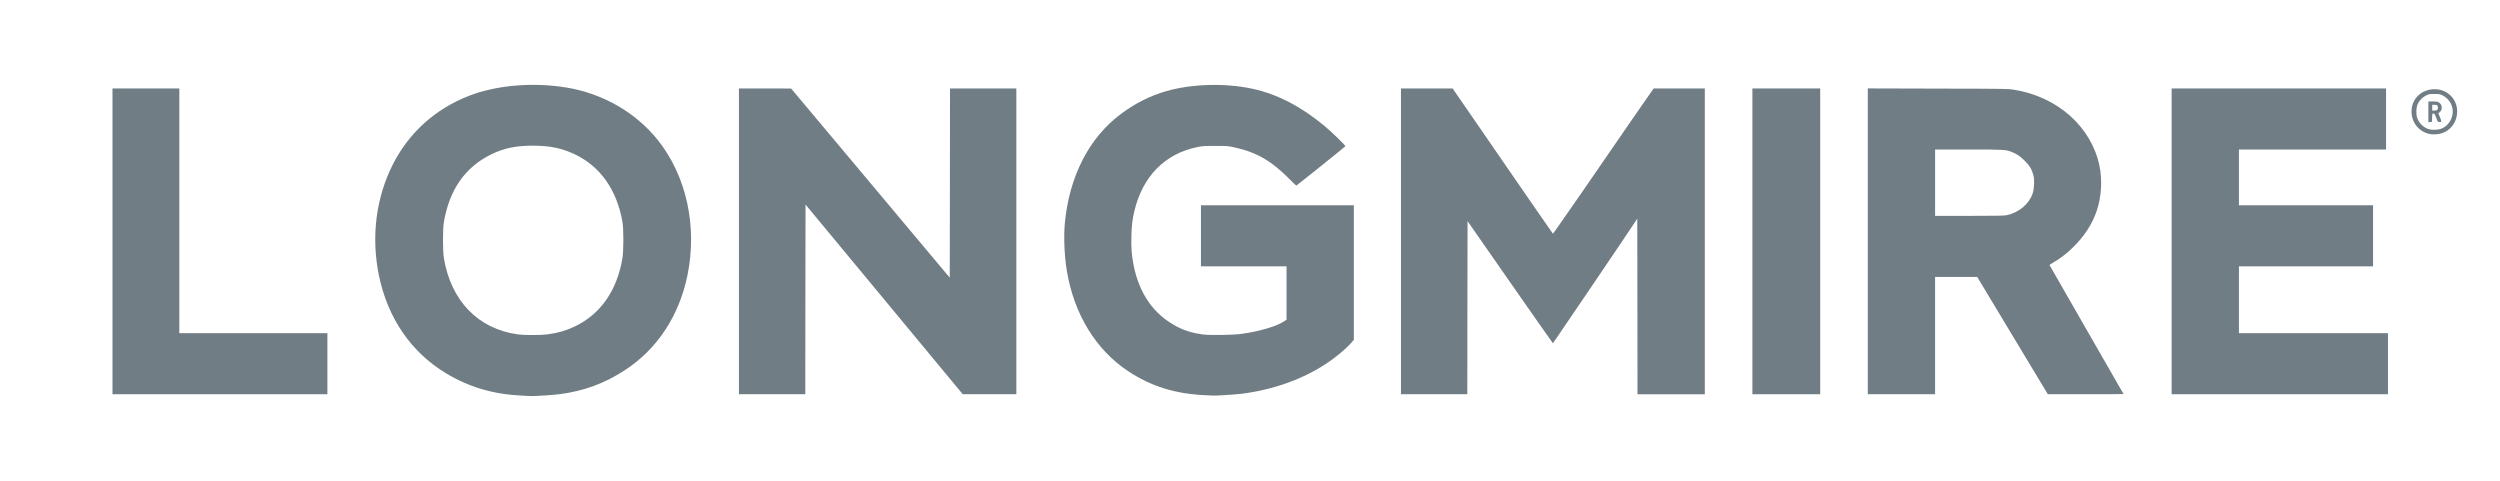
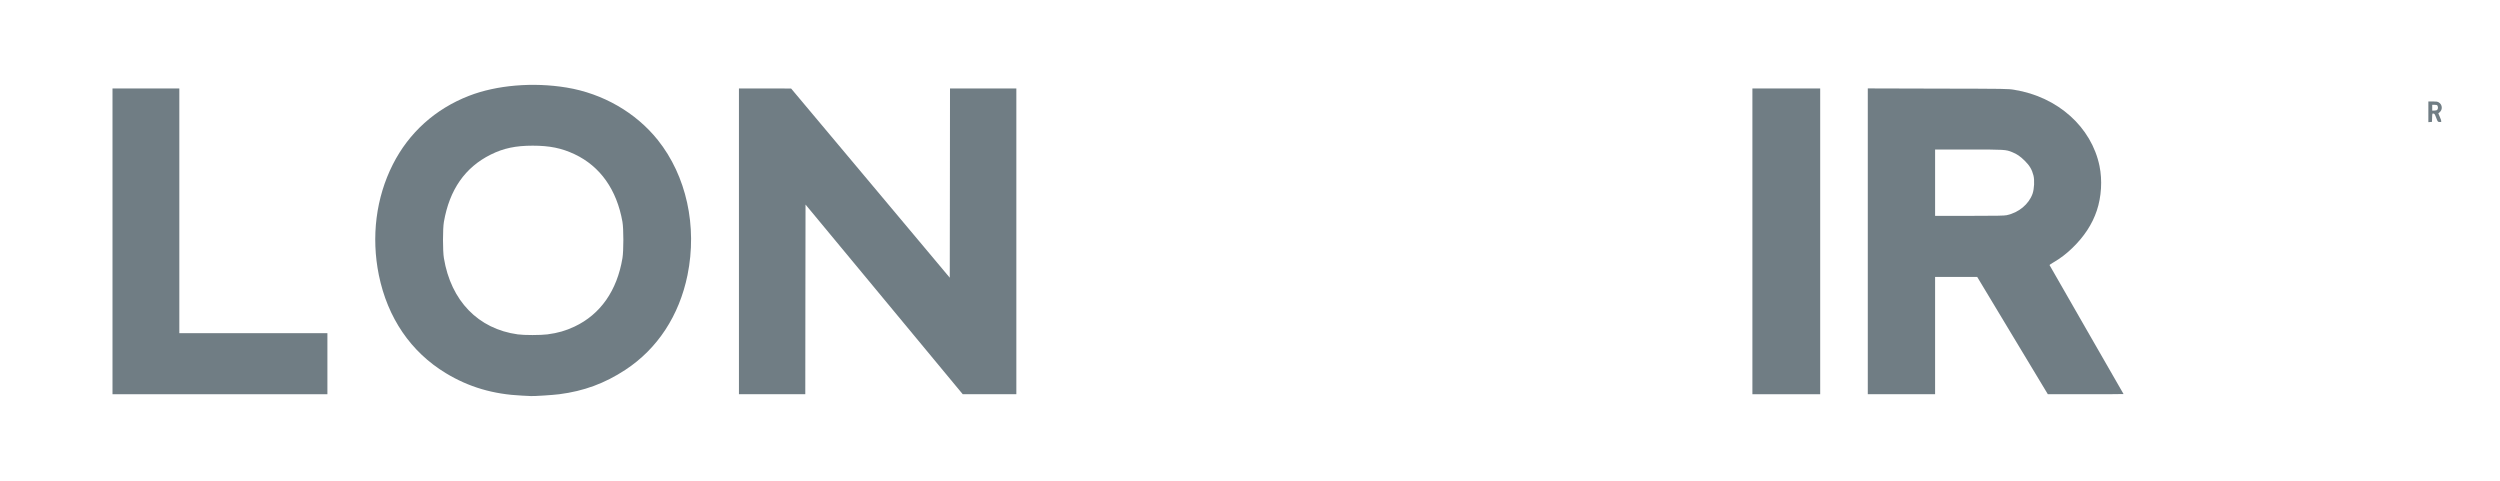
<svg xmlns="http://www.w3.org/2000/svg" version="1.0" width="5200px" height="1000px" viewBox="0 0 5200 1000" preserveAspectRatio="xMidYMid meet">
  <g fill="#707d84">
    <path d="M1086 822.9 c-60 -2.7 -111.1 -17.8 -158.8 -46.8 -72.7 -44.1 -121 -114.9 -139.2 -203.9 -16.2 -79.8 -5.9 -161.1 29.1 -230.2 33.5 -66.1 88.3 -115.5 158.4 -142.7 57.4 -22.3 133.1 -28.7 203 -17.2 75.5 12.5 143.9 51.9 189.7 109.1 59.5 74.6 82.5 179.1 61.8 281 -17.2 84.2 -62.5 153.3 -129.3 197.1 -43 28.2 -86.1 44.1 -137.5 50.7 -13.1 1.7 -52.2 4.2 -58.7 3.8 -1.1 0 -9.4 -0.4 -18.5 -0.9z m52.7 -127.4 c21.8 -2.9 37.8 -7.5 56.3 -16.2 53.9 -25.4 88.5 -74.9 99.7 -142.4 2.5 -14.9 2.5 -61.2 0 -75.4 -11.8 -66.9 -46.2 -115.6 -99.7 -140.8 -26.8 -12.6 -51.7 -17.7 -87 -17.7 -35.6 0 -60.6 5.3 -87.2 18.5 -53.5 26.6 -85.8 72.9 -97.5 140 -2.5 14.3 -2.5 60.5 0 75.4 14.7 88.9 71.4 147.3 153.7 158.6 13.6 1.9 47.3 1.8 61.7 0z" />
-     <path d="M2506 822 c-61.9 -2.9 -111.6 -18.4 -159.2 -49.8 -67.2 -44.4 -112.6 -118.4 -127.7 -208.4 -5.2 -30.5 -6.9 -72.2 -4.2 -100.3 9.5 -97.4 50.5 -177.1 116.5 -226.4 29.3 -22 61.1 -38 94.4 -47.5 52.8 -15.2 122.7 -17.2 178.7 -5.1 52.1 11.2 101.2 36.6 151 77.9 14 11.7 43.7 40.5 42.9 41.7 -0.8 1.4 -101.2 81.9 -102.1 81.9 -0.4 0 -6.7 -5.9 -13.8 -13.1 -38.3 -38.7 -69.7 -56.7 -116 -66.6 -12.2 -2.6 -14.5 -2.8 -38.5 -2.8 -22.8 0 -26.7 0.2 -37 2.3 -67.9 13.8 -114.2 60.7 -131.5 133.2 -4.3 18.2 -5.6 29.6 -6.2 52.6 -0.6 25.4 0.4 38.9 4.7 60.5 11.7 58.6 41.4 101.2 88 126.2 16.8 9 33.5 14.3 55 17.3 14.5 2 62.9 1.4 81 -1.1 37.7 -5.1 74 -15.9 89.4 -26.4 l4.6 -3.2 0 -55.4 0 -55.5 -89 0 -89 0 0 -63.5 0 -63.5 159 0 159 0 0 139.9 0 139.9 -5 5.9 c-5.4 6.3 -15 15.3 -27.5 25.4 -52.1 42.4 -123.3 71.1 -200.6 80.9 -13.7 1.7 -54.3 4.3 -59.9 3.8 -0.8 -0.1 -8.5 -0.4 -17 -0.8z" />
    <path d="M234 502 l0 -318 69.5 0 69.5 0 0 254.5 0 254.5 154 0 154 0 0 63.5 0 63.5 -223.5 0 -223.5 0 0 -318z" />
    <path d="M1537 502 l0 -318 54.3 0 54.2 0.1 165 196.7 165 196.8 0.3 -196.8 0.2 -196.8 69 0 69 0 0 318 0 318 -55.7 0 -55.8 0 -163.5 -197.3 -163.5 -197.2 -0.3 197.3 -0.2 197.2 -69 0 -69 0 0 -318z" />
-     <path d="M2914 502 l0 -318 53.8 0 53.7 0 104 151 c57.2 83 104.2 151 104.5 151 0.3 0 4.5 -5.8 9.4 -12.8 38.8 -55.4 59.8 -85.7 96.1 -138.7 38.3 -55.8 69.6 -101.2 94.4 -136.7 l9.6 -13.8 53.3 0 53.2 0 0 318 0 318 -70 0 -70 0 -0.2 -182.6 -0.3 -182.6 -35.7 53.4 c-19.6 29.3 -49 72.7 -65.2 96.3 -16.2 23.7 -39.6 57.9 -51.8 76.2 -12.3 18.3 -22.5 33.2 -22.8 33.2 -0.3 0.1 -40.3 -57.1 -89 -126.9 l-88.5 -127 -0.3 180 -0.2 180 -69 0 -69 0 0 -318z" />
    <path d="M3645 502 l0 -318 70.5 0 70.5 0 0 318 0 318 -70.5 0 -70.5 0 0 -318z" />
    <path d="M3885 501.9 l0 -318 145.8 0.4 c143.6 0.3 145.9 0.3 159 2.5 90.3 14.6 160.5 77.4 177.2 158.6 6 29.4 4 63.9 -5.6 92.5 -9.4 28.4 -26.5 54.4 -51.2 78.2 -12.3 11.9 -24.9 21.5 -38.9 29.6 -4.6 2.6 -8.3 5.1 -8.3 5.6 0 0.4 34.7 60.9 77 134.3 42.4 73.5 77 133.8 77 134 0 0.2 -35.4 0.4 -78.7 0.4 l-78.8 0 -73.5 -122 -73.4 -122 -43.8 0 -43.8 0 0 122 0 122 -70 0 -70 0 0 -318.1z m289 -54.3 c25 -5.4 45.9 -22.7 53.7 -44.6 3.5 -9.9 4.4 -28.1 1.9 -38 -3.1 -12.3 -8 -20.6 -18 -30.5 -9.4 -9.3 -16.2 -14 -26.4 -18.1 -13.2 -5.3 -14.8 -5.4 -90.3 -5.4 l-69.9 0 0 69 0 69 71.3 0 c56.9 0 72.5 -0.3 77.7 -1.4z" />
-     <path d="M4517 502 l0 -318 223 0 223 0 0 63.5 0 63.5 -153 0 -153 0 0 58 0 58 139.5 0 139.5 0 0 63.5 0 63.5 -139.5 0 -139.5 0 0 69.5 0 69.5 155 0 155 0 0 63.5 0 63.5 -225 0 -225 0 0 -318z" />
-     <path d="M5055 279 c-23 -4.2 -39 -23.6 -39 -46.9 0 -12.6 3.9 -22.7 12.2 -31.7 15 -16.3 42.7 -19.7 61.7 -7.5 32.4 20.8 26.1 71.5 -10.3 84.1 -6.7 2.3 -18.2 3.2 -24.6 2z m25.3 -12.3 c10.9 -5.4 18.5 -15.7 20.9 -28.5 3 -15.9 -5.6 -32.4 -20.7 -39.8 -5.5 -2.7 -6.9 -2.9 -17 -2.9 -10.1 0 -11.5 0.2 -16.9 2.9 -7.3 3.6 -13.6 9.7 -17.2 16.8 -3.7 7.1 -4.5 20.8 -1.8 29.4 3.3 10.5 12.3 19.9 22.8 23.6 8 2.9 22.4 2.1 29.9 -1.5z" />
    <path d="M5051 232.6 l0 -21.6 9.3 0 c7.4 0 9.8 0.4 12.4 2 7.5 4.5 8.4 15.1 1.6 20.6 l-2.6 2.2 3.2 7.5 c4.1 10 4.1 10.9 -0.6 10.5 -3.8 -0.3 -3.8 -0.4 -7 -8.8 -2.7 -7.4 -3.5 -8.5 -5.7 -8.8 -2.5 -0.3 -2.5 -0.3 -2.8 8.5 l-0.3 8.8 -3.7 0.3 -3.8 0.3 0 -21.5z m18.4 -4.2 c1.8 -1.8 2.1 -5.6 0.6 -8.5 -0.8 -1.5 -2.2 -1.9 -6 -1.9 l-5 0 0 6 0 6 4.4 0 c2.7 0 5.1 -0.6 6 -1.6z" />
  </g>
</svg>